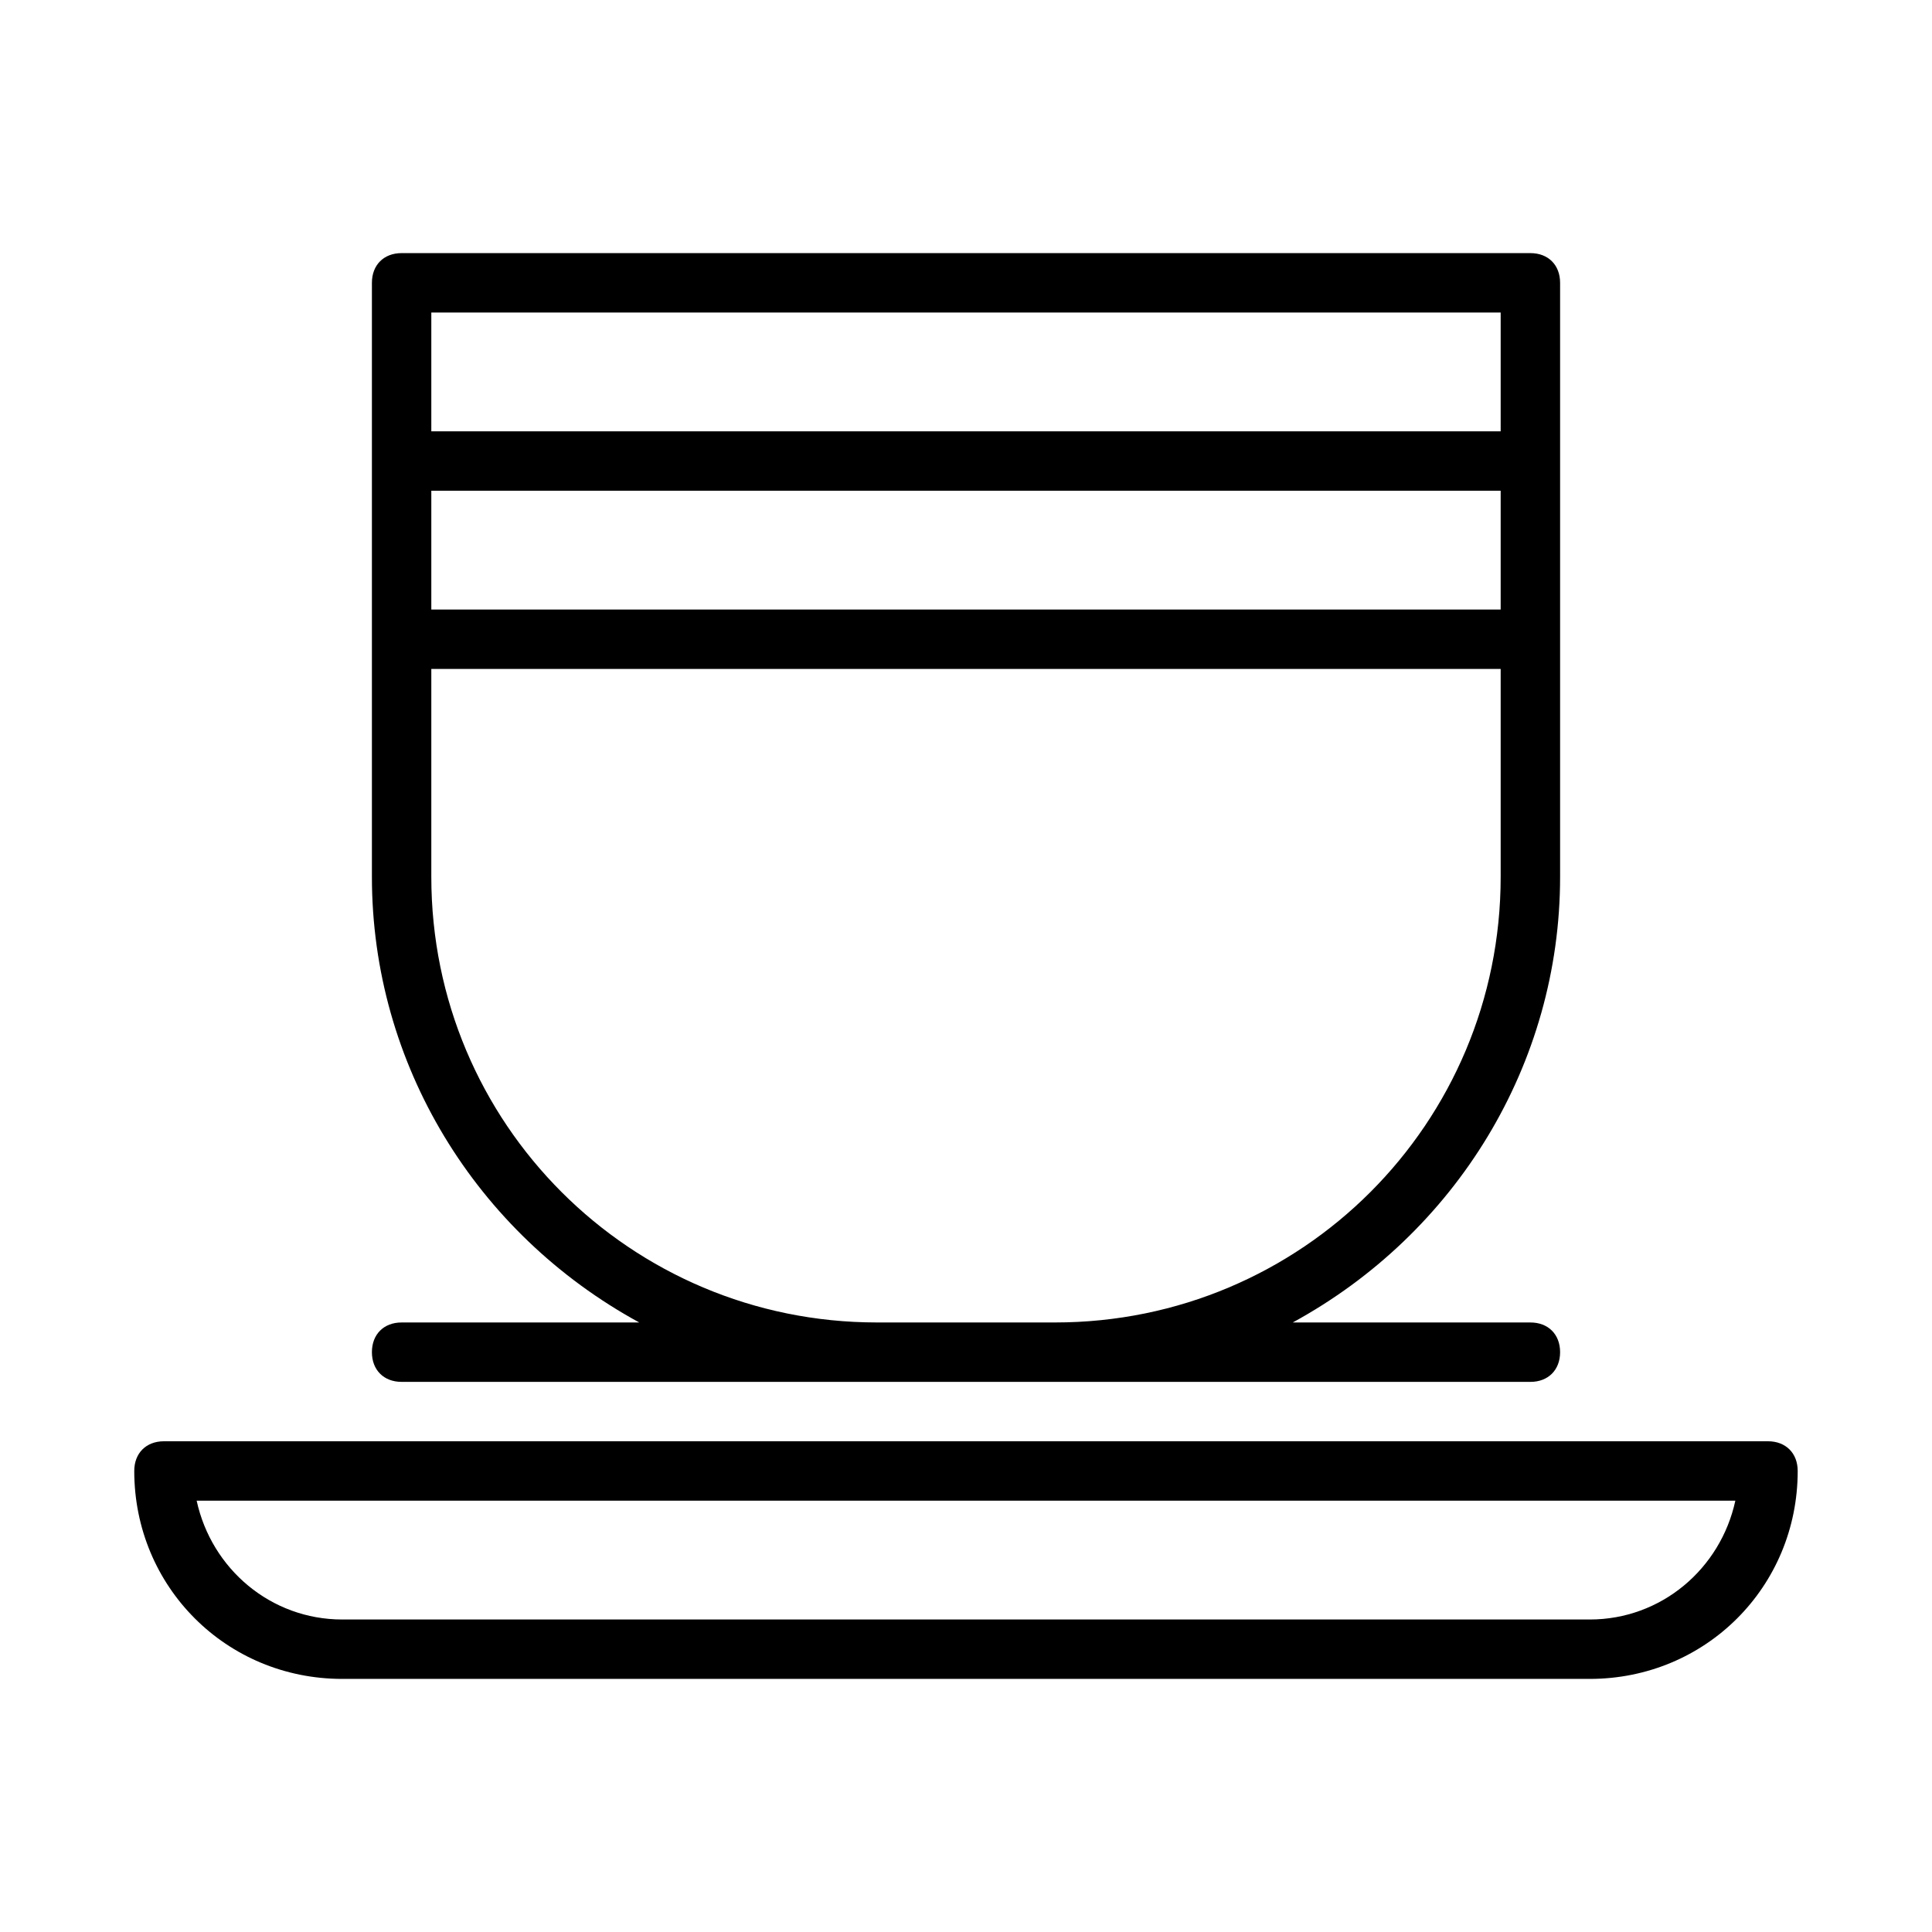
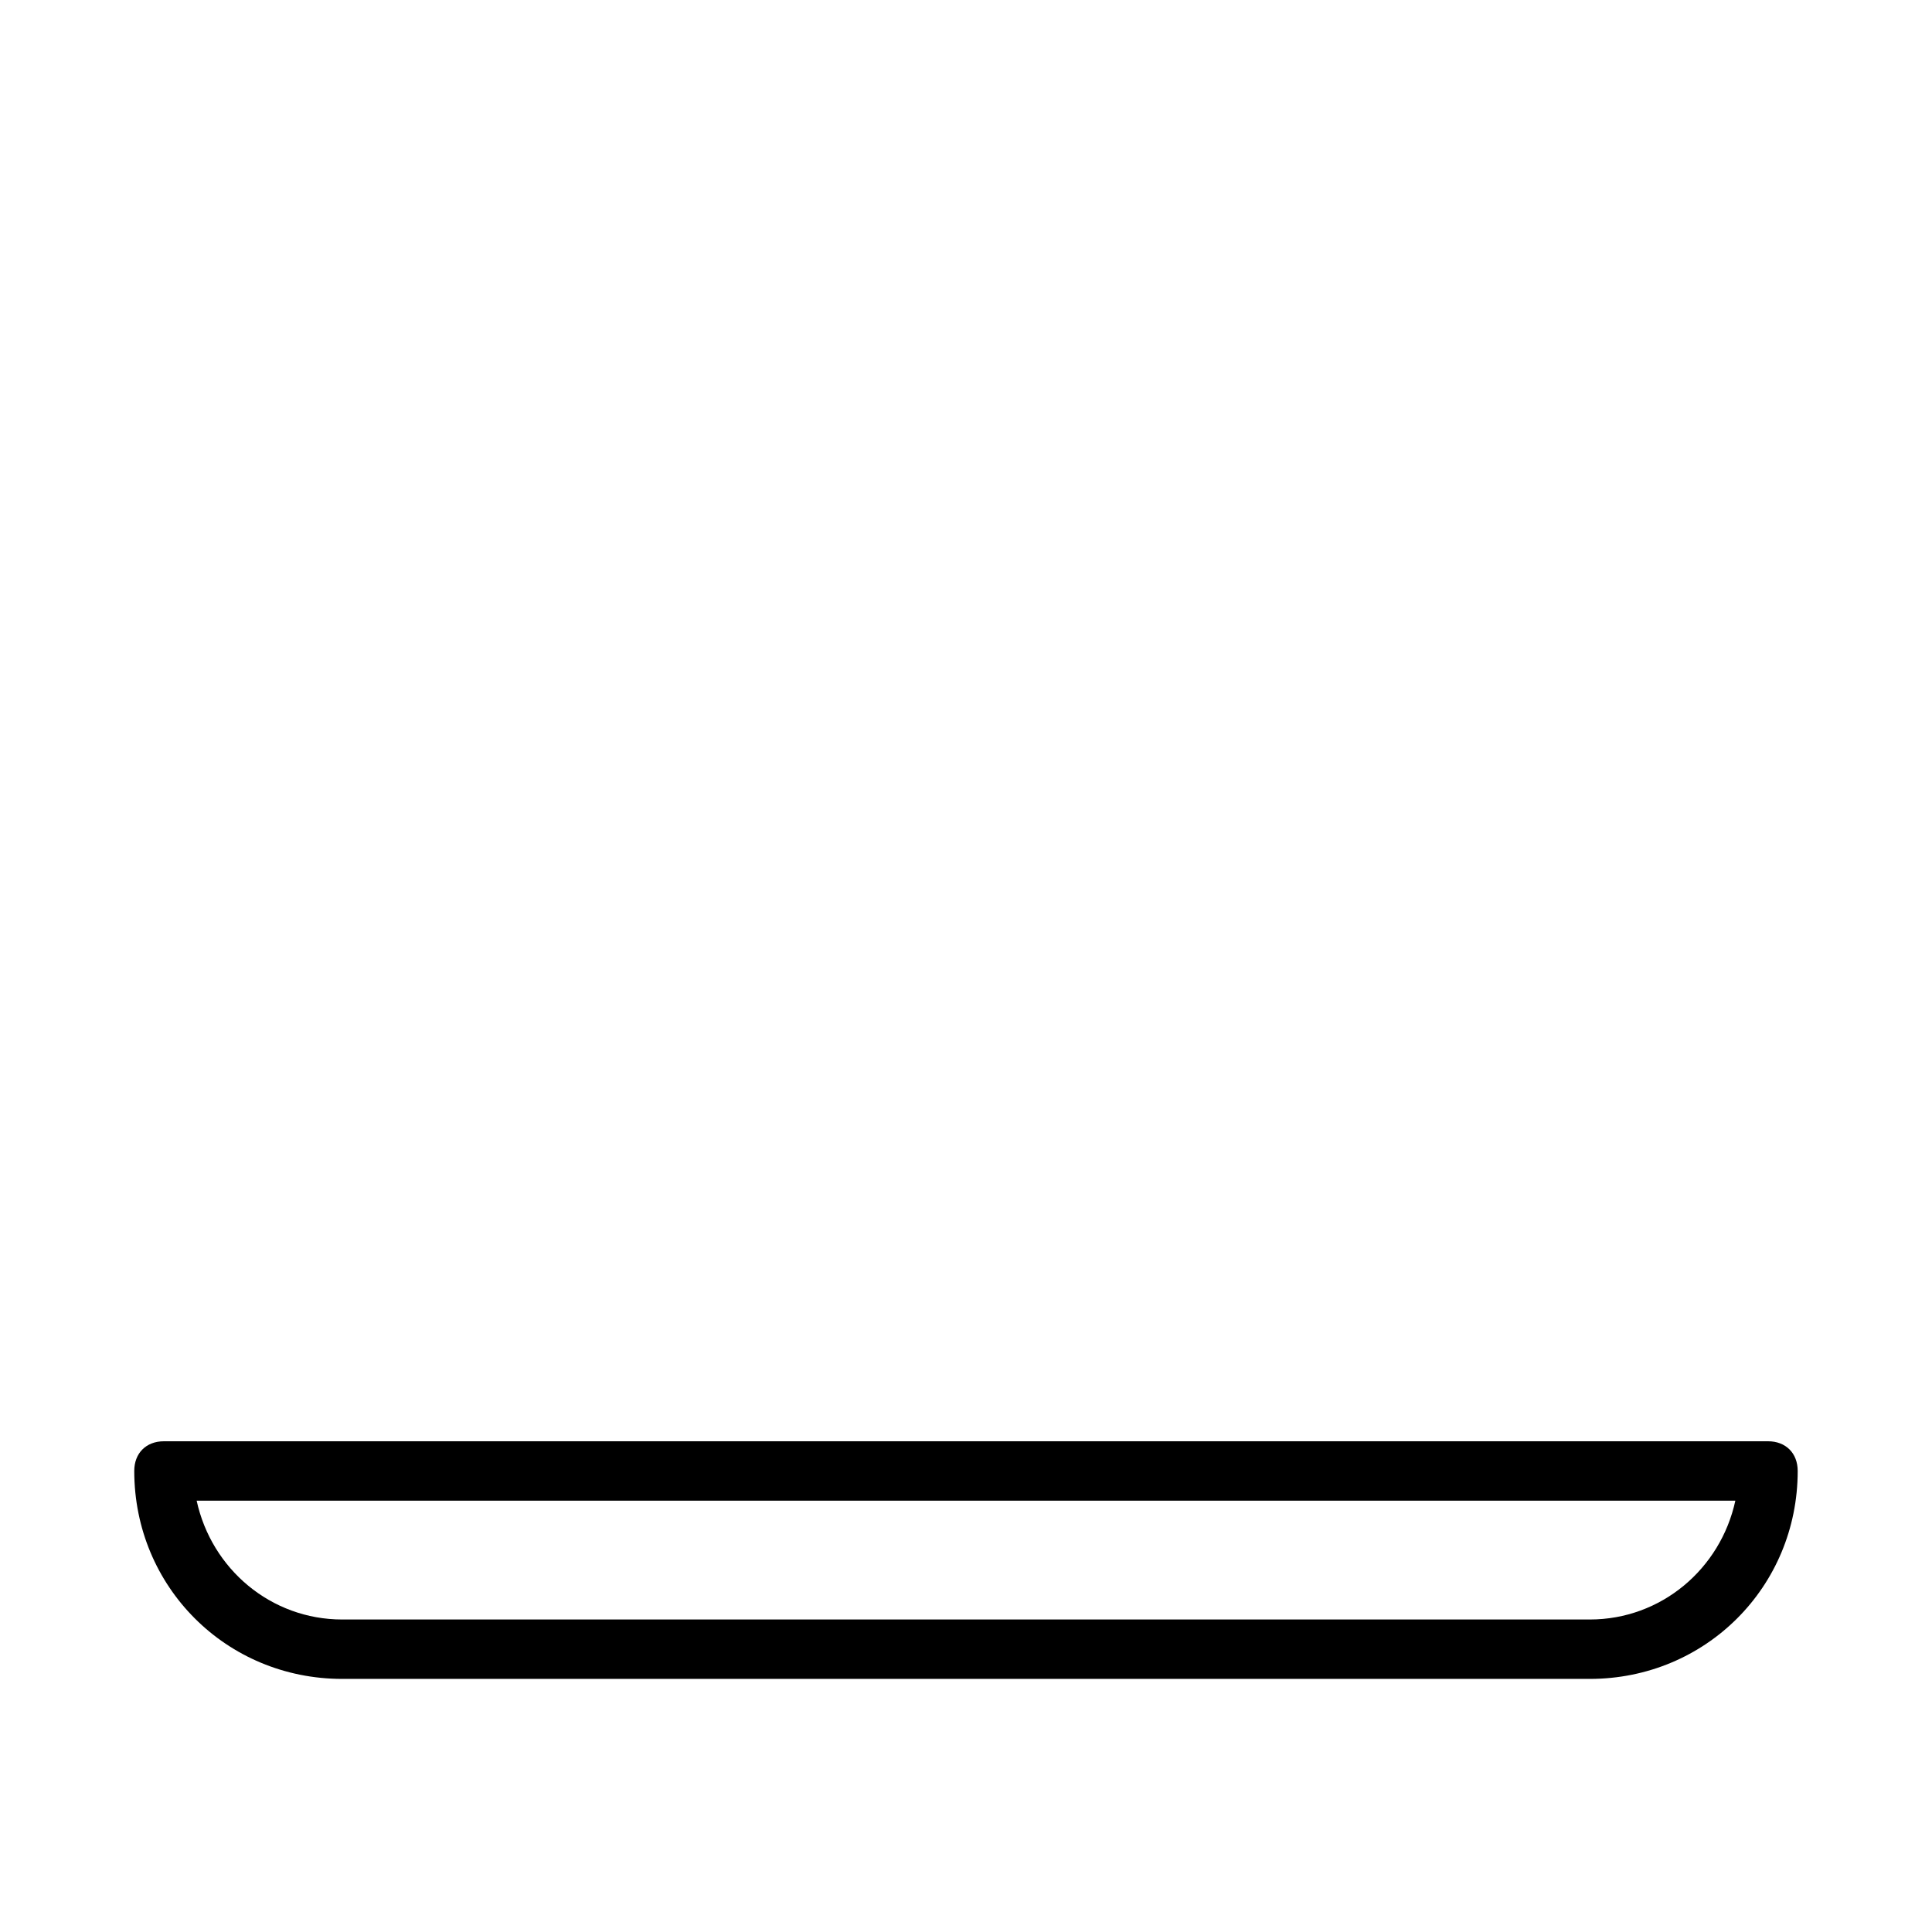
<svg xmlns="http://www.w3.org/2000/svg" fill="#000000" width="800px" height="800px" version="1.1" viewBox="144 144 512 512">
  <g>
    <path d="m612.54 525.95h-425.09c-4.723 0-7.871 3.148-7.871 7.871 0 30.699 24.402 55.105 55.105 55.105h330.62c30.699 0 55.105-24.402 55.105-55.105-0.004-4.719-3.152-7.871-7.875-7.871zm-47.23 47.234h-330.62c-18.895 0-34.637-13.383-38.574-31.488h407.77c-3.934 18.105-19.68 31.488-38.57 31.488z" />
-     <path d="m242.56 502.34c0 4.723 3.148 7.871 7.871 7.871h299.14c4.723 0 7.871-3.148 7.871-7.871 0-4.723-3.148-7.871-7.871-7.871h-62.977c43.297-23.617 70.848-68.488 70.848-118.08v-157.44c0-4.723-3.148-7.871-7.871-7.871h-299.14c-4.723 0-7.871 3.148-7.871 7.871v157.44c0 49.594 27.551 94.465 70.848 118.08h-62.977c-4.723-0.004-7.871 3.148-7.871 7.871zm15.742-228.29h283.39v31.488h-283.39zm283.39-47.234v31.488h-283.39v-31.488zm-283.39 149.57v-55.105h283.39v55.105c0 65.336-52.742 118.08-118.08 118.08h-47.23c-65.34-0.004-118.08-52.746-118.08-118.08z" />
  </g>
</svg>